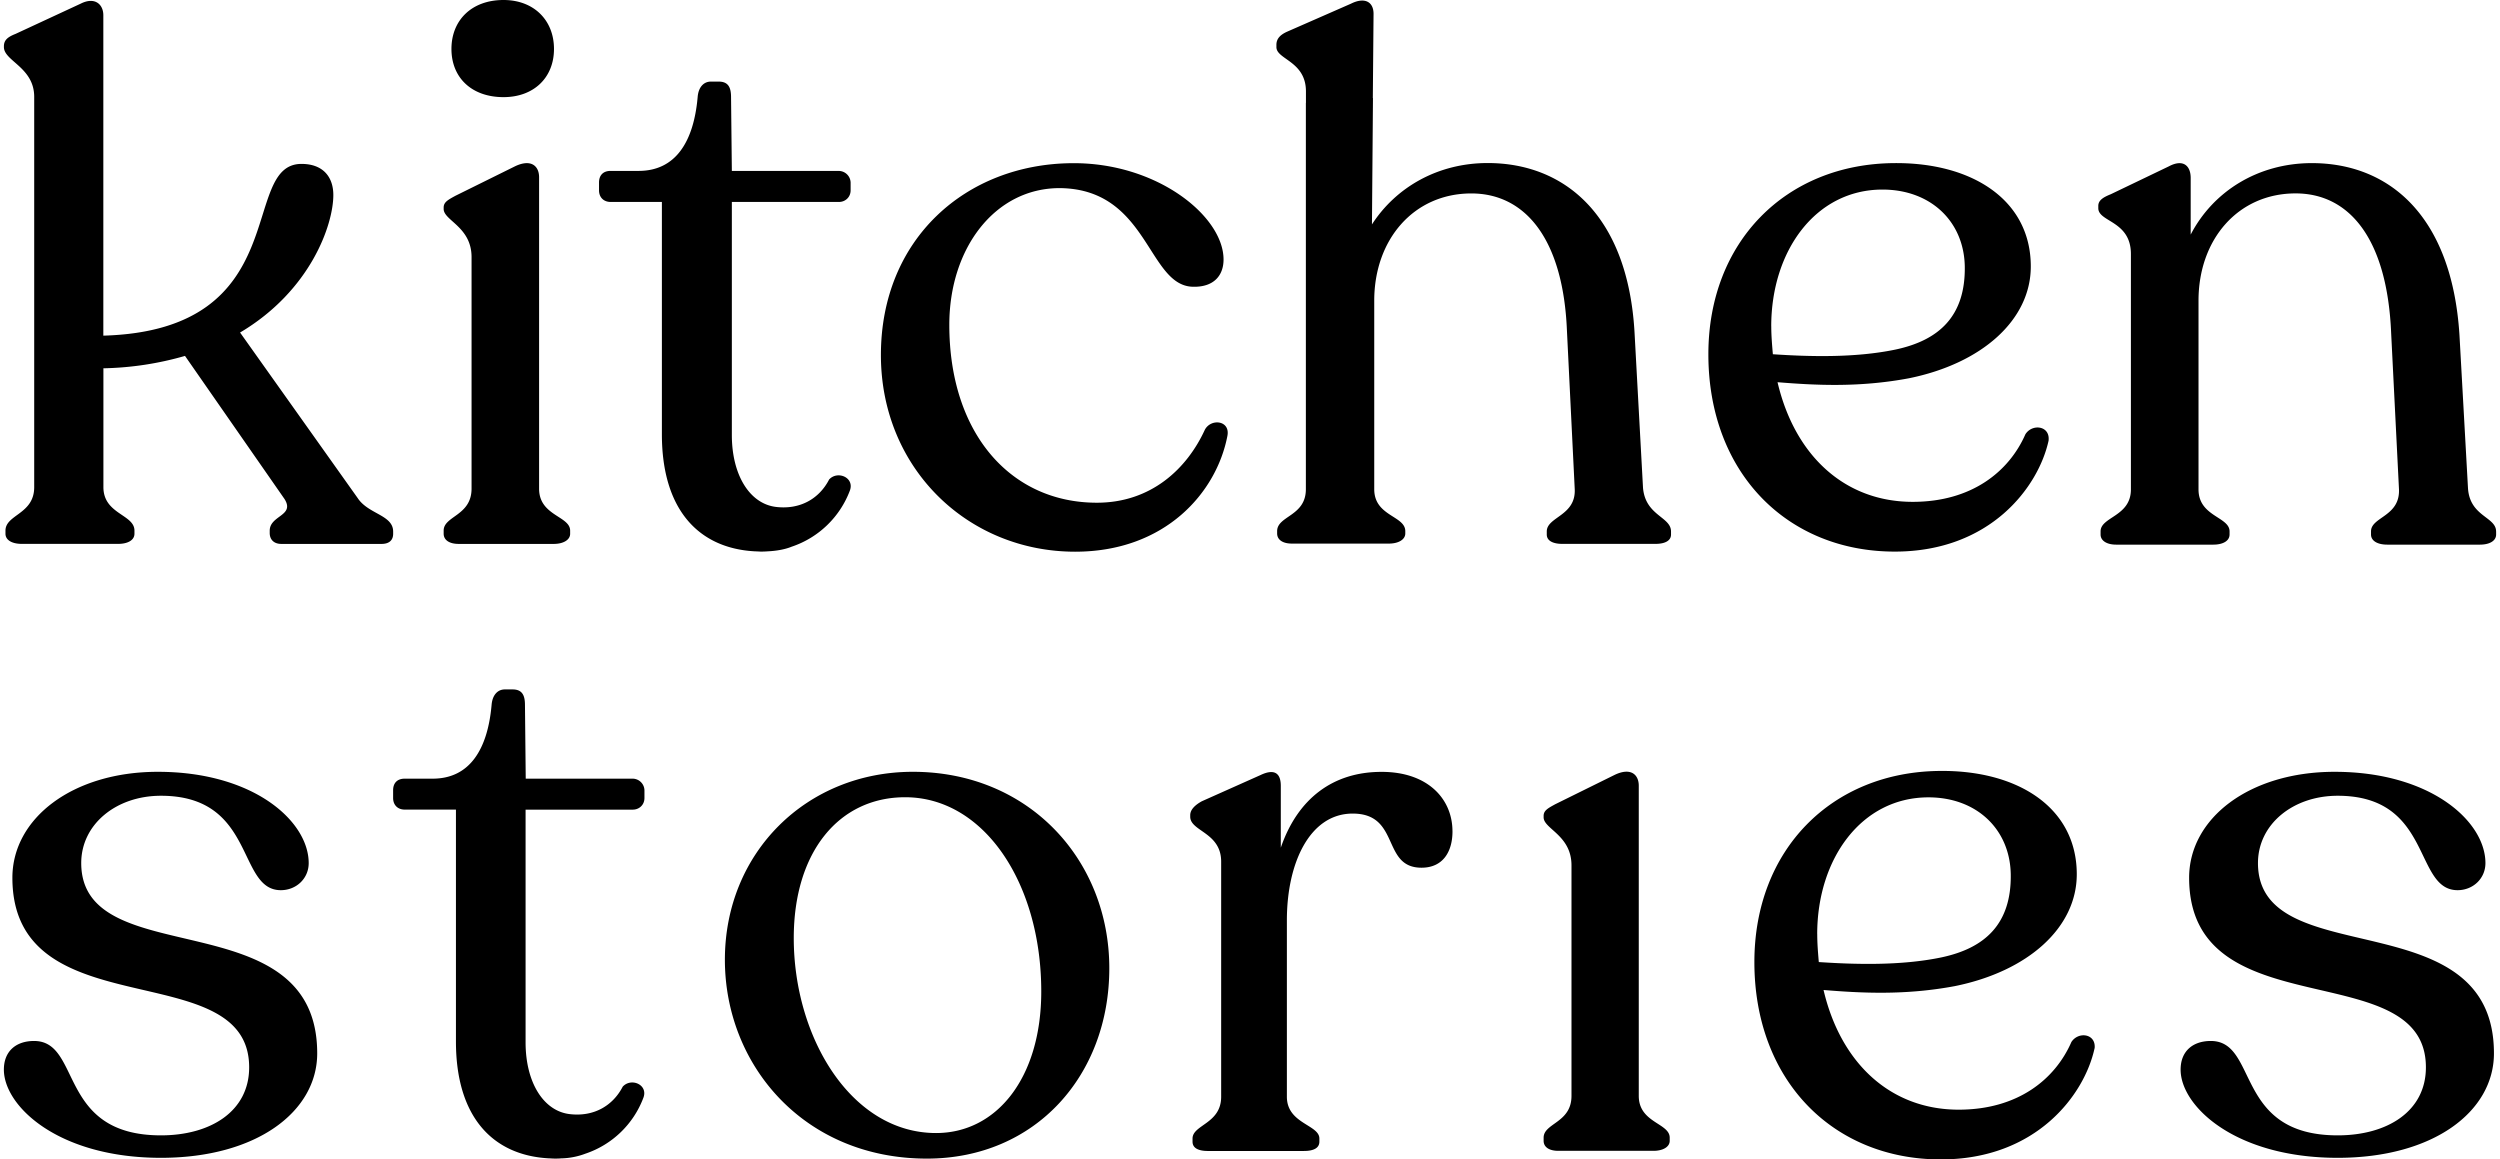
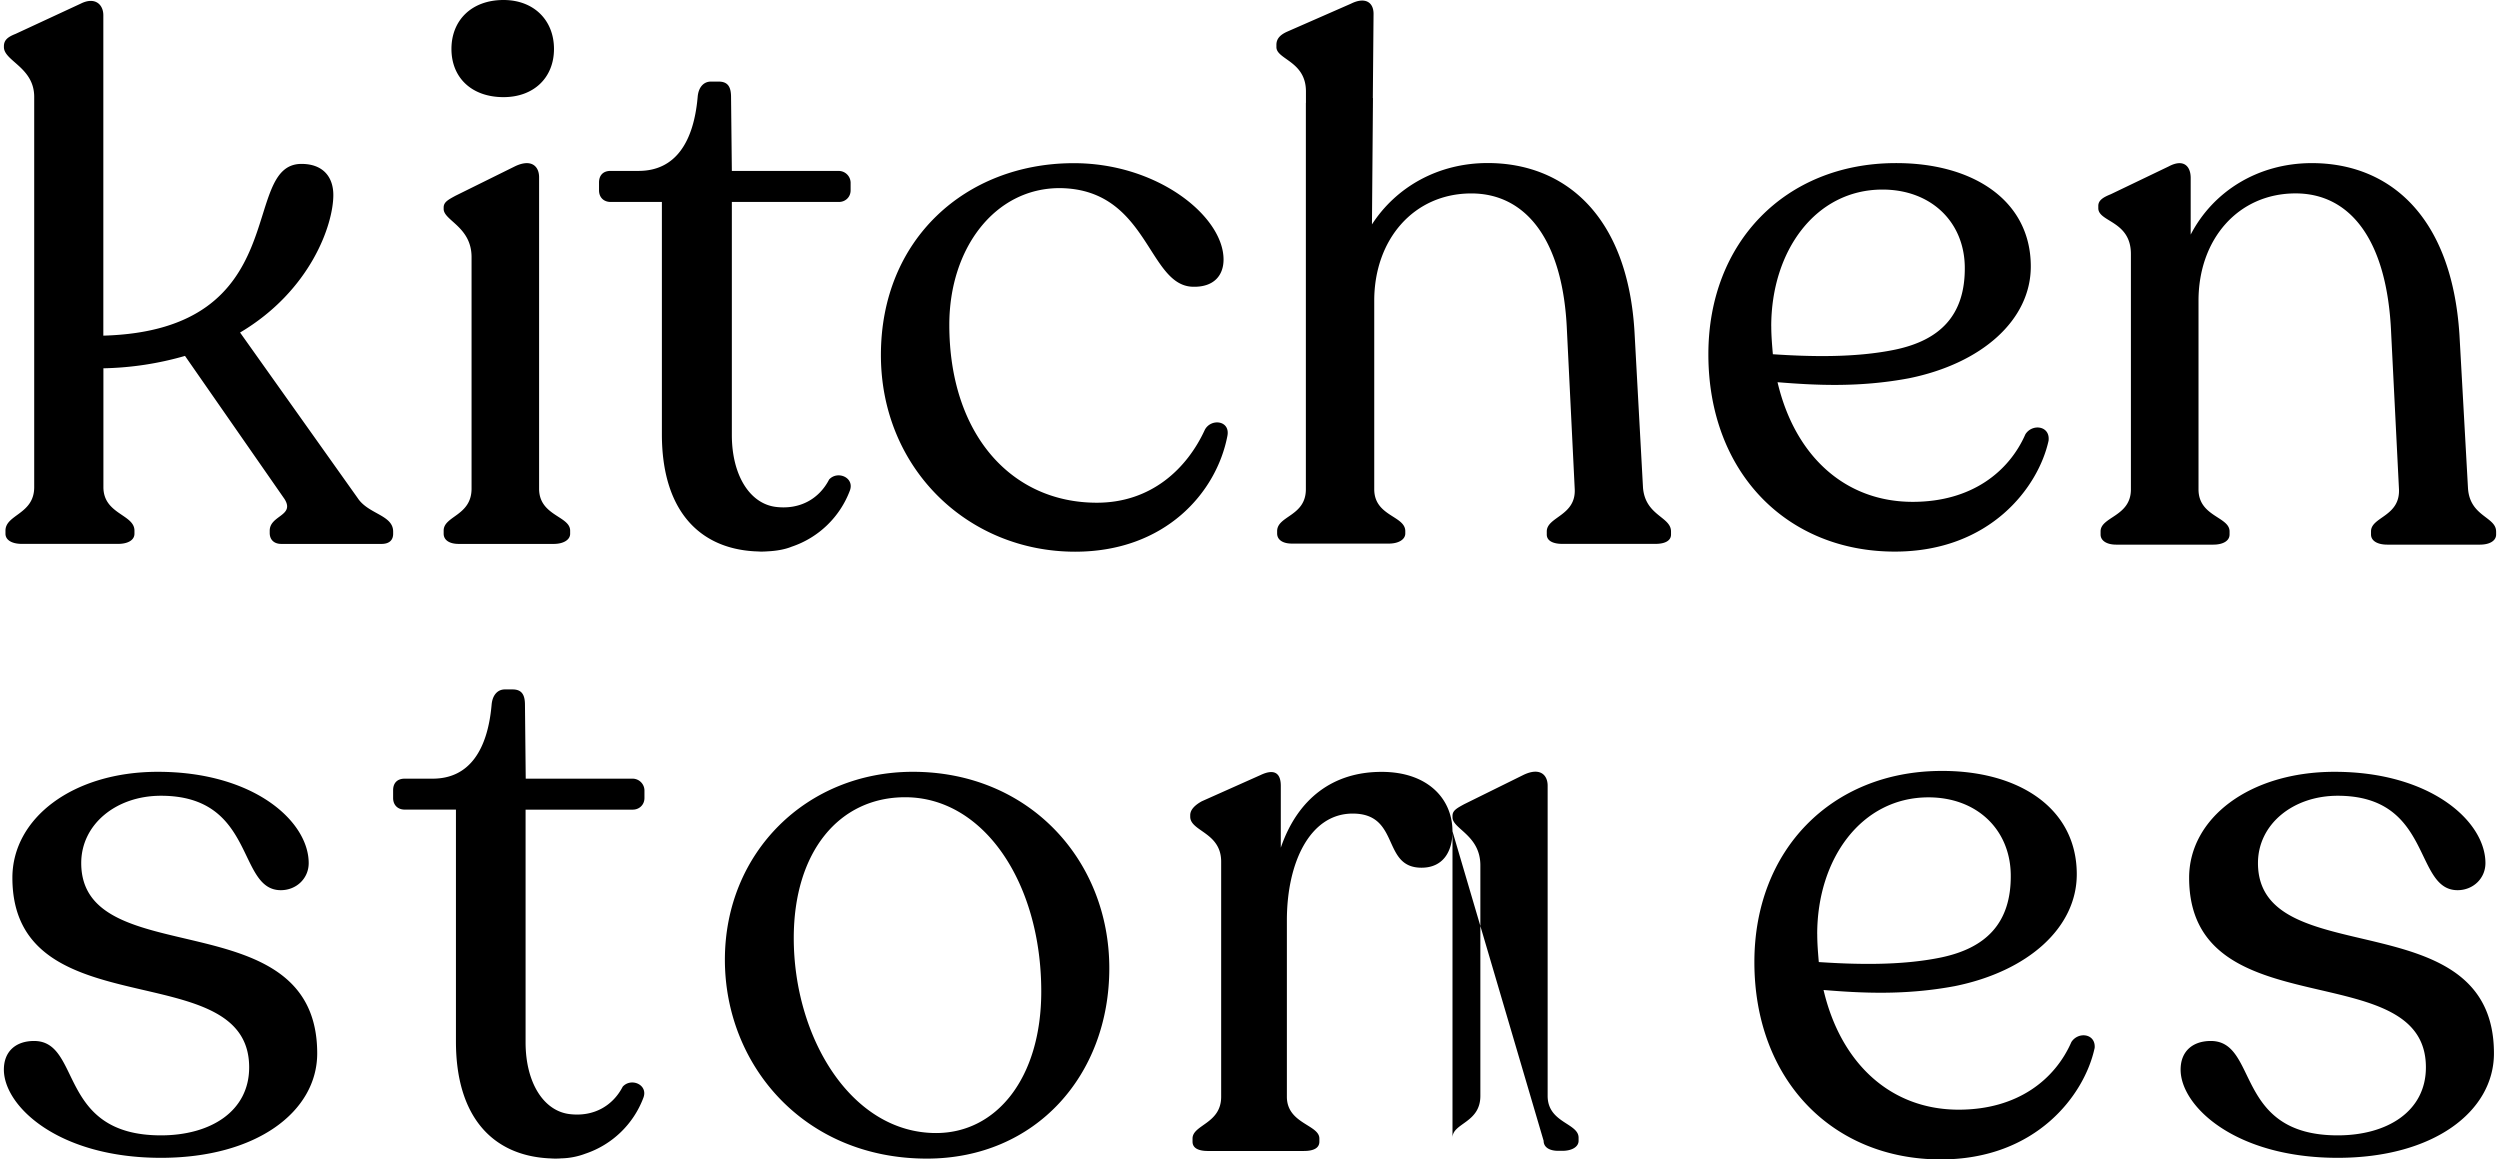
<svg xmlns="http://www.w3.org/2000/svg" width="69" height="32" fill="none">
-   <path fill="#000" d="M12.245 14.73v-.086c0-.406.77-.406.77-1.158v-6.39c0-.836-.77-1.008-.77-1.328v-.042c0-.15.13-.215.32-.32l1.65-.816c.451-.215.664 0 .664.301v8.598c0 .751.857.751.857 1.157v.086c0 .172-.193.28-.45.28h-2.637c-.253-.003-.404-.11-.404-.282m.215-13.379C12.46.558 13.018 0 13.897 0c.837 0 1.393.558 1.393 1.351s-.558 1.33-1.393 1.33c-.879 0-1.437-.537-1.437-1.33M24.313 9.8c0-3.217 2.358-5.276 5.276-5.296 2.338-.022 4.181 1.46 4.181 2.659 0 .428-.257.771-.857.751-1.243-.043-1.221-2.702-3.667-2.722-1.78 0-3.045 1.65-3.045 3.773 0 3.001 1.694 4.91 4.073 4.91 1.501 0 2.488-.942 2.98-2.014.171-.321.707-.258.622.171-.301 1.564-1.716 3.195-4.204 3.195-2.979-.002-5.359-2.318-5.359-5.427m32.229 2.357c-.28 1.285-1.609 3.067-4.245 3.067-2.98 0-5.146-2.186-5.146-5.446 0-3.11 2.144-5.254 5.124-5.276 2.144-.022 3.775 1.009 3.775 2.852 0 1.479-1.352 2.68-3.367 3.087-1.373.257-2.572.193-3.623.108.473 2.015 1.844 3.302 3.731 3.302 1.63 0 2.659-.837 3.11-1.865.19-.301.685-.235.64.171Zm-7.655-3.15c0 .256.022.513.044.77.964.064 2.252.108 3.388-.13 1.2-.256 1.929-.922 1.909-2.293-.022-1.244-.943-2.122-2.272-2.122-1.848 0-3.07 1.694-3.07 3.774Zm20.006 5.659v.086c0 .171-.172.28-.45.28H65.89c-.279 0-.45-.108-.45-.28v-.086c0-.406.815-.406.771-1.18l-.215-4.288c-.108-2.617-1.158-3.86-2.637-3.86-1.586 0-2.68 1.265-2.68 2.959v5.211c0 .752.857.752.857 1.158v.086c0 .171-.172.28-.45.28h-2.681c-.258 0-.429-.108-.429-.28v-.086c0-.406.837-.406.837-1.158V7.011c0-.922-.9-.878-.9-1.265v-.064c0-.15.129-.235.342-.32l1.608-.772c.407-.215.6 0 .6.32v1.565c.622-1.2 1.866-1.973 3.345-1.973 2.1 0 3.86 1.415 4.073 4.74l.235 4.225c.046.793.776.793.776 1.2Zm-59.008-.901L6.626 9.178C8.577 8.02 9.2 6.196 9.2 5.383c0-.494-.279-.859-.879-.859-1.735 0-.15 4.59-5.469 4.74V.42c0-.301-.235-.514-.621-.321L.428.936c-.213.084-.32.17-.32.34V1.3c0 .386.836.558.836 1.373v10.773c0 .751-.793.751-.793 1.2v.085c0 .171.172.28.45.28h2.66c.278 0 .45-.109.45-.28v-.086c0-.45-.857-.45-.857-1.2v-3.28a8.7 8.7 0 0 0 2.252-.342l2.744 3.946c.301.472-.406.45-.406.879v.063c0 .172.107.301.32.301h2.767c.215 0 .32-.107.32-.279v-.063c-.002-.453-.665-.475-.966-.904Zm35.462-.301-.235-4.31C44.919 5.916 43.161 4.5 41.06 4.5c-1.373 0-2.53.666-3.194 1.694l.028-3.487h-.004L37.91.38c0-.32-.235-.472-.622-.279L35.53.872c-.193.086-.301.194-.301.365v.064c0 .342.815.386.815 1.221v.317h-.002v10.663c0 .751-.793.73-.793 1.158v.063c0 .172.15.28.406.28h2.68c.258 0 .451-.108.451-.28v-.063c0-.429-.857-.407-.857-1.158V8.299c0-1.694 1.095-2.96 2.68-2.96 1.48 0 2.532 1.244 2.638 3.775l.215 4.374c.044.752-.771.772-.771 1.18v.086c0 .171.171.257.428.257h2.573c.257 0 .428-.085.428-.257v-.086c0-.408-.707-.43-.773-1.204m-22.19-7.89c.171 0 .32-.13.32-.32v-.216a.33.33 0 0 0-.32-.32h-2.958l-.022-2.037c0-.28-.085-.429-.342-.429h-.216c-.193 0-.343.15-.364.429-.108 1.221-.6 2.036-1.63 2.036h-.772c-.215 0-.32.13-.32.321v.216c0 .193.129.32.32.32h1.415v6.412c0 2.09 1.02 3.14 2.549 3.23l.099.004q.06.004.118.005.026-.002.05-.003.045 0 .089-.004c.283-.013.51-.06.679-.13a2.6 2.6 0 0 0 1.604-1.547c.136-.36-.339-.562-.572-.307-.272.53-.8.835-1.459.758-.725-.082-1.226-.87-1.226-1.986V5.574zM.107 29.521c0-.512.34-.79.833-.79 1.323 0 .64 2.605 3.502 2.605 1.367 0 2.435-.661 2.435-1.878 0-3.14-6.535-1.024-6.535-5.232 0-1.643 1.666-2.924 4.015-2.924 2.647 0 4.163 1.366 4.163 2.52 0 .426-.343.747-.769.747-1.217 0-.683-2.606-3.309-2.606-1.239 0-2.2.79-2.2 1.857 0 3.073 6.513.982 6.513 5.253 0 1.602-1.665 2.883-4.313 2.883-2.84 0-4.335-1.43-4.335-2.435m19.9-3.031c0-2.97 2.263-5.188 5.188-5.188 3.203 0 5.422 2.434 5.422 5.422 0 2.947-2.028 5.254-5.038 5.254-3.394-.002-5.572-2.586-5.572-5.489Zm8.732.874c0-2.988-1.58-5.36-3.757-5.36-1.815 0-3.074 1.495-3.074 3.888 0 2.733 1.58 5.38 3.928 5.38 1.666 0 2.903-1.515 2.903-3.908m11.35-4.419c0 .556-.258 1.004-.855 1.004-1.11 0-.576-1.494-1.9-1.494-1.176 0-1.816 1.345-1.816 2.947v4.869c0 .747.897.769.897 1.153v.086c0 .171-.15.257-.426.257H33.34c-.277 0-.426-.086-.426-.257v-.086c0-.384.79-.406.79-1.153v-6.49c0-.811-.854-.833-.854-1.24v-.042c0-.15.127-.277.32-.384l1.624-.725c.407-.192.556-.022.556.299v1.707c.47-1.367 1.453-2.092 2.775-2.092 1.28-.004 1.963.745 1.963 1.641Zm2.515 8.541V31.4c0-.406.769-.406.769-1.153v-6.363c0-.833-.769-1.005-.769-1.325v-.042c0-.15.127-.213.32-.32l1.644-.812c.449-.213.662 0 .662.3v8.562c0 .747.854.747.854 1.153v.086c0 .171-.19.277-.448.277H43.01c-.257 0-.406-.106-.406-.277m17.581-1.965c0-.512.34-.79.833-.79 1.323 0 .64 2.605 3.502 2.605 1.367 0 2.435-.661 2.435-1.878 0-3.14-6.535-1.024-6.535-5.232 0-1.643 1.666-2.924 4.015-2.924 2.647 0 4.163 1.366 4.163 2.52 0 .426-.343.747-.769.747-1.217 0-.683-2.606-3.309-2.606-1.239 0-2.2.791-2.2 1.857 0 3.074 6.513.982 6.513 5.253 0 1.602-1.665 2.883-4.313 2.883-2.838 0-4.335-1.43-4.335-2.434Zm-42.718-7.175c.171 0 .32-.128.32-.321v-.213a.33.33 0 0 0-.32-.321H14.51l-.021-2.035c0-.279-.086-.428-.343-.428h-.213c-.194 0-.343.15-.365.428-.108 1.22-.6 2.035-1.626 2.035h-.771c-.213 0-.321.127-.321.32v.214c0 .193.127.32.32.32h1.414v6.401c0 2.085 1.017 3.133 2.544 3.223q.05.002.097.005.06.003.118.004l.05-.002q.045 0 .089-.005a2 2 0 0 0 .676-.13 2.59 2.59 0 0 0 1.6-1.544c.136-.36-.338-.562-.571-.305-.273.527-.798.835-1.457.758-.725-.081-1.224-.868-1.224-1.982v-6.422zm40.343 6.587C57.531 30.218 56.203 32 53.566 32c-2.979 0-5.145-2.186-5.145-5.447 0-3.109 2.144-5.253 5.123-5.275 2.145-.022 3.775 1.008 3.775 2.852 0 1.478-1.35 2.68-3.366 3.087-1.373.257-2.573.193-3.623.107.472 2.015 1.843 3.303 3.73 3.303 1.631 0 2.66-.837 3.11-1.866.191-.3.683-.235.642.172Zm-7.654-3.151c0 .257.021.514.043.771.965.064 2.253.108 3.389-.13 1.2-.256 1.929-.922 1.909-2.293-.022-1.244-.943-2.123-2.272-2.123-1.848 0-3.07 1.694-3.07 3.775Z" />
+   <path fill="#000" d="M12.245 14.73v-.086c0-.406.77-.406.77-1.158v-6.39c0-.836-.77-1.008-.77-1.328v-.042c0-.15.13-.215.32-.32l1.65-.816c.451-.215.664 0 .664.301v8.598c0 .751.857.751.857 1.157v.086c0 .172-.193.28-.45.28h-2.637c-.253-.003-.404-.11-.404-.282m.215-13.379C12.46.558 13.018 0 13.897 0c.837 0 1.393.558 1.393 1.351s-.558 1.33-1.393 1.33c-.879 0-1.437-.537-1.437-1.33M24.313 9.8c0-3.217 2.358-5.276 5.276-5.296 2.338-.022 4.181 1.46 4.181 2.659 0 .428-.257.771-.857.751-1.243-.043-1.221-2.702-3.667-2.722-1.78 0-3.045 1.65-3.045 3.773 0 3.001 1.694 4.91 4.073 4.91 1.501 0 2.488-.942 2.98-2.014.171-.321.707-.258.622.171-.301 1.564-1.716 3.195-4.204 3.195-2.979-.002-5.359-2.318-5.359-5.427m32.229 2.357c-.28 1.285-1.609 3.067-4.245 3.067-2.98 0-5.146-2.186-5.146-5.446 0-3.11 2.144-5.254 5.124-5.276 2.144-.022 3.775 1.009 3.775 2.852 0 1.479-1.352 2.68-3.367 3.087-1.373.257-2.572.193-3.623.108.473 2.015 1.844 3.302 3.731 3.302 1.63 0 2.659-.837 3.11-1.865.19-.301.685-.235.64.171Zm-7.655-3.15c0 .256.022.513.044.77.964.064 2.252.108 3.388-.13 1.2-.256 1.929-.922 1.909-2.293-.022-1.244-.943-2.122-2.272-2.122-1.848 0-3.07 1.694-3.07 3.774Zm20.006 5.659v.086c0 .171-.172.28-.45.28H65.89c-.279 0-.45-.108-.45-.28v-.086c0-.406.815-.406.771-1.18l-.215-4.288c-.108-2.617-1.158-3.86-2.637-3.86-1.586 0-2.68 1.265-2.68 2.959v5.211c0 .752.857.752.857 1.158v.086c0 .171-.172.28-.45.28h-2.681c-.258 0-.429-.108-.429-.28v-.086c0-.406.837-.406.837-1.158V7.011c0-.922-.9-.878-.9-1.265v-.064c0-.15.129-.235.342-.32l1.608-.772c.407-.215.6 0 .6.32v1.565c.622-1.2 1.866-1.973 3.345-1.973 2.1 0 3.86 1.415 4.073 4.74l.235 4.225c.046.793.776.793.776 1.2Zm-59.008-.901L6.626 9.178C8.577 8.02 9.2 6.196 9.2 5.383c0-.494-.279-.859-.879-.859-1.735 0-.15 4.59-5.469 4.74V.42c0-.301-.235-.514-.621-.321L.428.936c-.213.084-.32.17-.32.34V1.3c0 .386.836.558.836 1.373v10.773c0 .751-.793.751-.793 1.2v.085c0 .171.172.28.45.28h2.66c.278 0 .45-.109.45-.28v-.086c0-.45-.857-.45-.857-1.2v-3.28a8.7 8.7 0 0 0 2.252-.342l2.744 3.946c.301.472-.406.45-.406.879v.063c0 .172.107.301.32.301h2.767c.215 0 .32-.107.32-.279v-.063c-.002-.453-.665-.475-.966-.904Zm35.462-.301-.235-4.31C44.919 5.916 43.161 4.5 41.06 4.5c-1.373 0-2.53.666-3.194 1.694l.028-3.487h-.004L37.91.38c0-.32-.235-.472-.622-.279L35.53.872c-.193.086-.301.194-.301.365v.064c0 .342.815.386.815 1.221v.317h-.002v10.663c0 .751-.793.73-.793 1.158v.063c0 .172.15.28.406.28h2.68c.258 0 .451-.108.451-.28v-.063c0-.429-.857-.407-.857-1.158V8.299c0-1.694 1.095-2.96 2.68-2.96 1.48 0 2.532 1.244 2.638 3.775l.215 4.374c.044.752-.771.772-.771 1.18v.086c0 .171.171.257.428.257h2.573c.257 0 .428-.085.428-.257v-.086c0-.408-.707-.43-.773-1.204m-22.19-7.89c.171 0 .32-.13.32-.32v-.216a.33.33 0 0 0-.32-.32h-2.958l-.022-2.037c0-.28-.085-.429-.342-.429h-.216c-.193 0-.343.15-.364.429-.108 1.221-.6 2.036-1.63 2.036h-.772c-.215 0-.32.13-.32.321v.216c0 .193.129.32.32.32h1.415v6.412c0 2.09 1.02 3.14 2.549 3.23l.099.004q.06.004.118.005.026-.002.05-.003.045 0 .089-.004c.283-.013.51-.06.679-.13a2.6 2.6 0 0 0 1.604-1.547c.136-.36-.339-.562-.572-.307-.272.53-.8.835-1.459.758-.725-.082-1.226-.87-1.226-1.986V5.574zM.107 29.521c0-.512.34-.79.833-.79 1.323 0 .64 2.605 3.502 2.605 1.367 0 2.435-.661 2.435-1.878 0-3.14-6.535-1.024-6.535-5.232 0-1.643 1.666-2.924 4.015-2.924 2.647 0 4.163 1.366 4.163 2.52 0 .426-.343.747-.769.747-1.217 0-.683-2.606-3.309-2.606-1.239 0-2.2.79-2.2 1.857 0 3.073 6.513.982 6.513 5.253 0 1.602-1.665 2.883-4.313 2.883-2.84 0-4.335-1.43-4.335-2.435m19.9-3.031c0-2.97 2.263-5.188 5.188-5.188 3.203 0 5.422 2.434 5.422 5.422 0 2.947-2.028 5.254-5.038 5.254-3.394-.002-5.572-2.586-5.572-5.489Zm8.732.874c0-2.988-1.58-5.36-3.757-5.36-1.815 0-3.074 1.495-3.074 3.888 0 2.733 1.58 5.38 3.928 5.38 1.666 0 2.903-1.515 2.903-3.908m11.35-4.419c0 .556-.258 1.004-.855 1.004-1.11 0-.576-1.494-1.9-1.494-1.176 0-1.816 1.345-1.816 2.947v4.869c0 .747.897.769.897 1.153v.086c0 .171-.15.257-.426.257H33.34c-.277 0-.426-.086-.426-.257v-.086c0-.384.79-.406.79-1.153v-6.49c0-.811-.854-.833-.854-1.24v-.042c0-.15.127-.277.32-.384l1.624-.725c.407-.192.556-.022.556.299v1.707c.47-1.367 1.453-2.092 2.775-2.092 1.28-.004 1.963.745 1.963 1.641ZV31.4c0-.406.769-.406.769-1.153v-6.363c0-.833-.769-1.005-.769-1.325v-.042c0-.15.127-.213.32-.32l1.644-.812c.449-.213.662 0 .662.3v8.562c0 .747.854.747.854 1.153v.086c0 .171-.19.277-.448.277H43.01c-.257 0-.406-.106-.406-.277m17.581-1.965c0-.512.34-.79.833-.79 1.323 0 .64 2.605 3.502 2.605 1.367 0 2.435-.661 2.435-1.878 0-3.14-6.535-1.024-6.535-5.232 0-1.643 1.666-2.924 4.015-2.924 2.647 0 4.163 1.366 4.163 2.52 0 .426-.343.747-.769.747-1.217 0-.683-2.606-3.309-2.606-1.239 0-2.2.791-2.2 1.857 0 3.074 6.513.982 6.513 5.253 0 1.602-1.665 2.883-4.313 2.883-2.838 0-4.335-1.43-4.335-2.434Zm-42.718-7.175c.171 0 .32-.128.32-.321v-.213a.33.33 0 0 0-.32-.321H14.51l-.021-2.035c0-.279-.086-.428-.343-.428h-.213c-.194 0-.343.15-.365.428-.108 1.22-.6 2.035-1.626 2.035h-.771c-.213 0-.321.127-.321.32v.214c0 .193.127.32.32.32h1.414v6.401c0 2.085 1.017 3.133 2.544 3.223q.05.002.097.005.06.003.118.004l.05-.002q.045 0 .089-.005a2 2 0 0 0 .676-.13 2.59 2.59 0 0 0 1.6-1.544c.136-.36-.338-.562-.571-.305-.273.527-.798.835-1.457.758-.725-.081-1.224-.868-1.224-1.982v-6.422zm40.343 6.587C57.531 30.218 56.203 32 53.566 32c-2.979 0-5.145-2.186-5.145-5.447 0-3.109 2.144-5.253 5.123-5.275 2.145-.022 3.775 1.008 3.775 2.852 0 1.478-1.35 2.68-3.366 3.087-1.373.257-2.573.193-3.623.107.472 2.015 1.843 3.303 3.73 3.303 1.631 0 2.66-.837 3.11-1.866.191-.3.683-.235.642.172Zm-7.654-3.151c0 .257.021.514.043.771.965.064 2.253.108 3.389-.13 1.2-.256 1.929-.922 1.909-2.293-.022-1.244-.943-2.123-2.272-2.123-1.848 0-3.07 1.694-3.07 3.775Z" />
</svg>